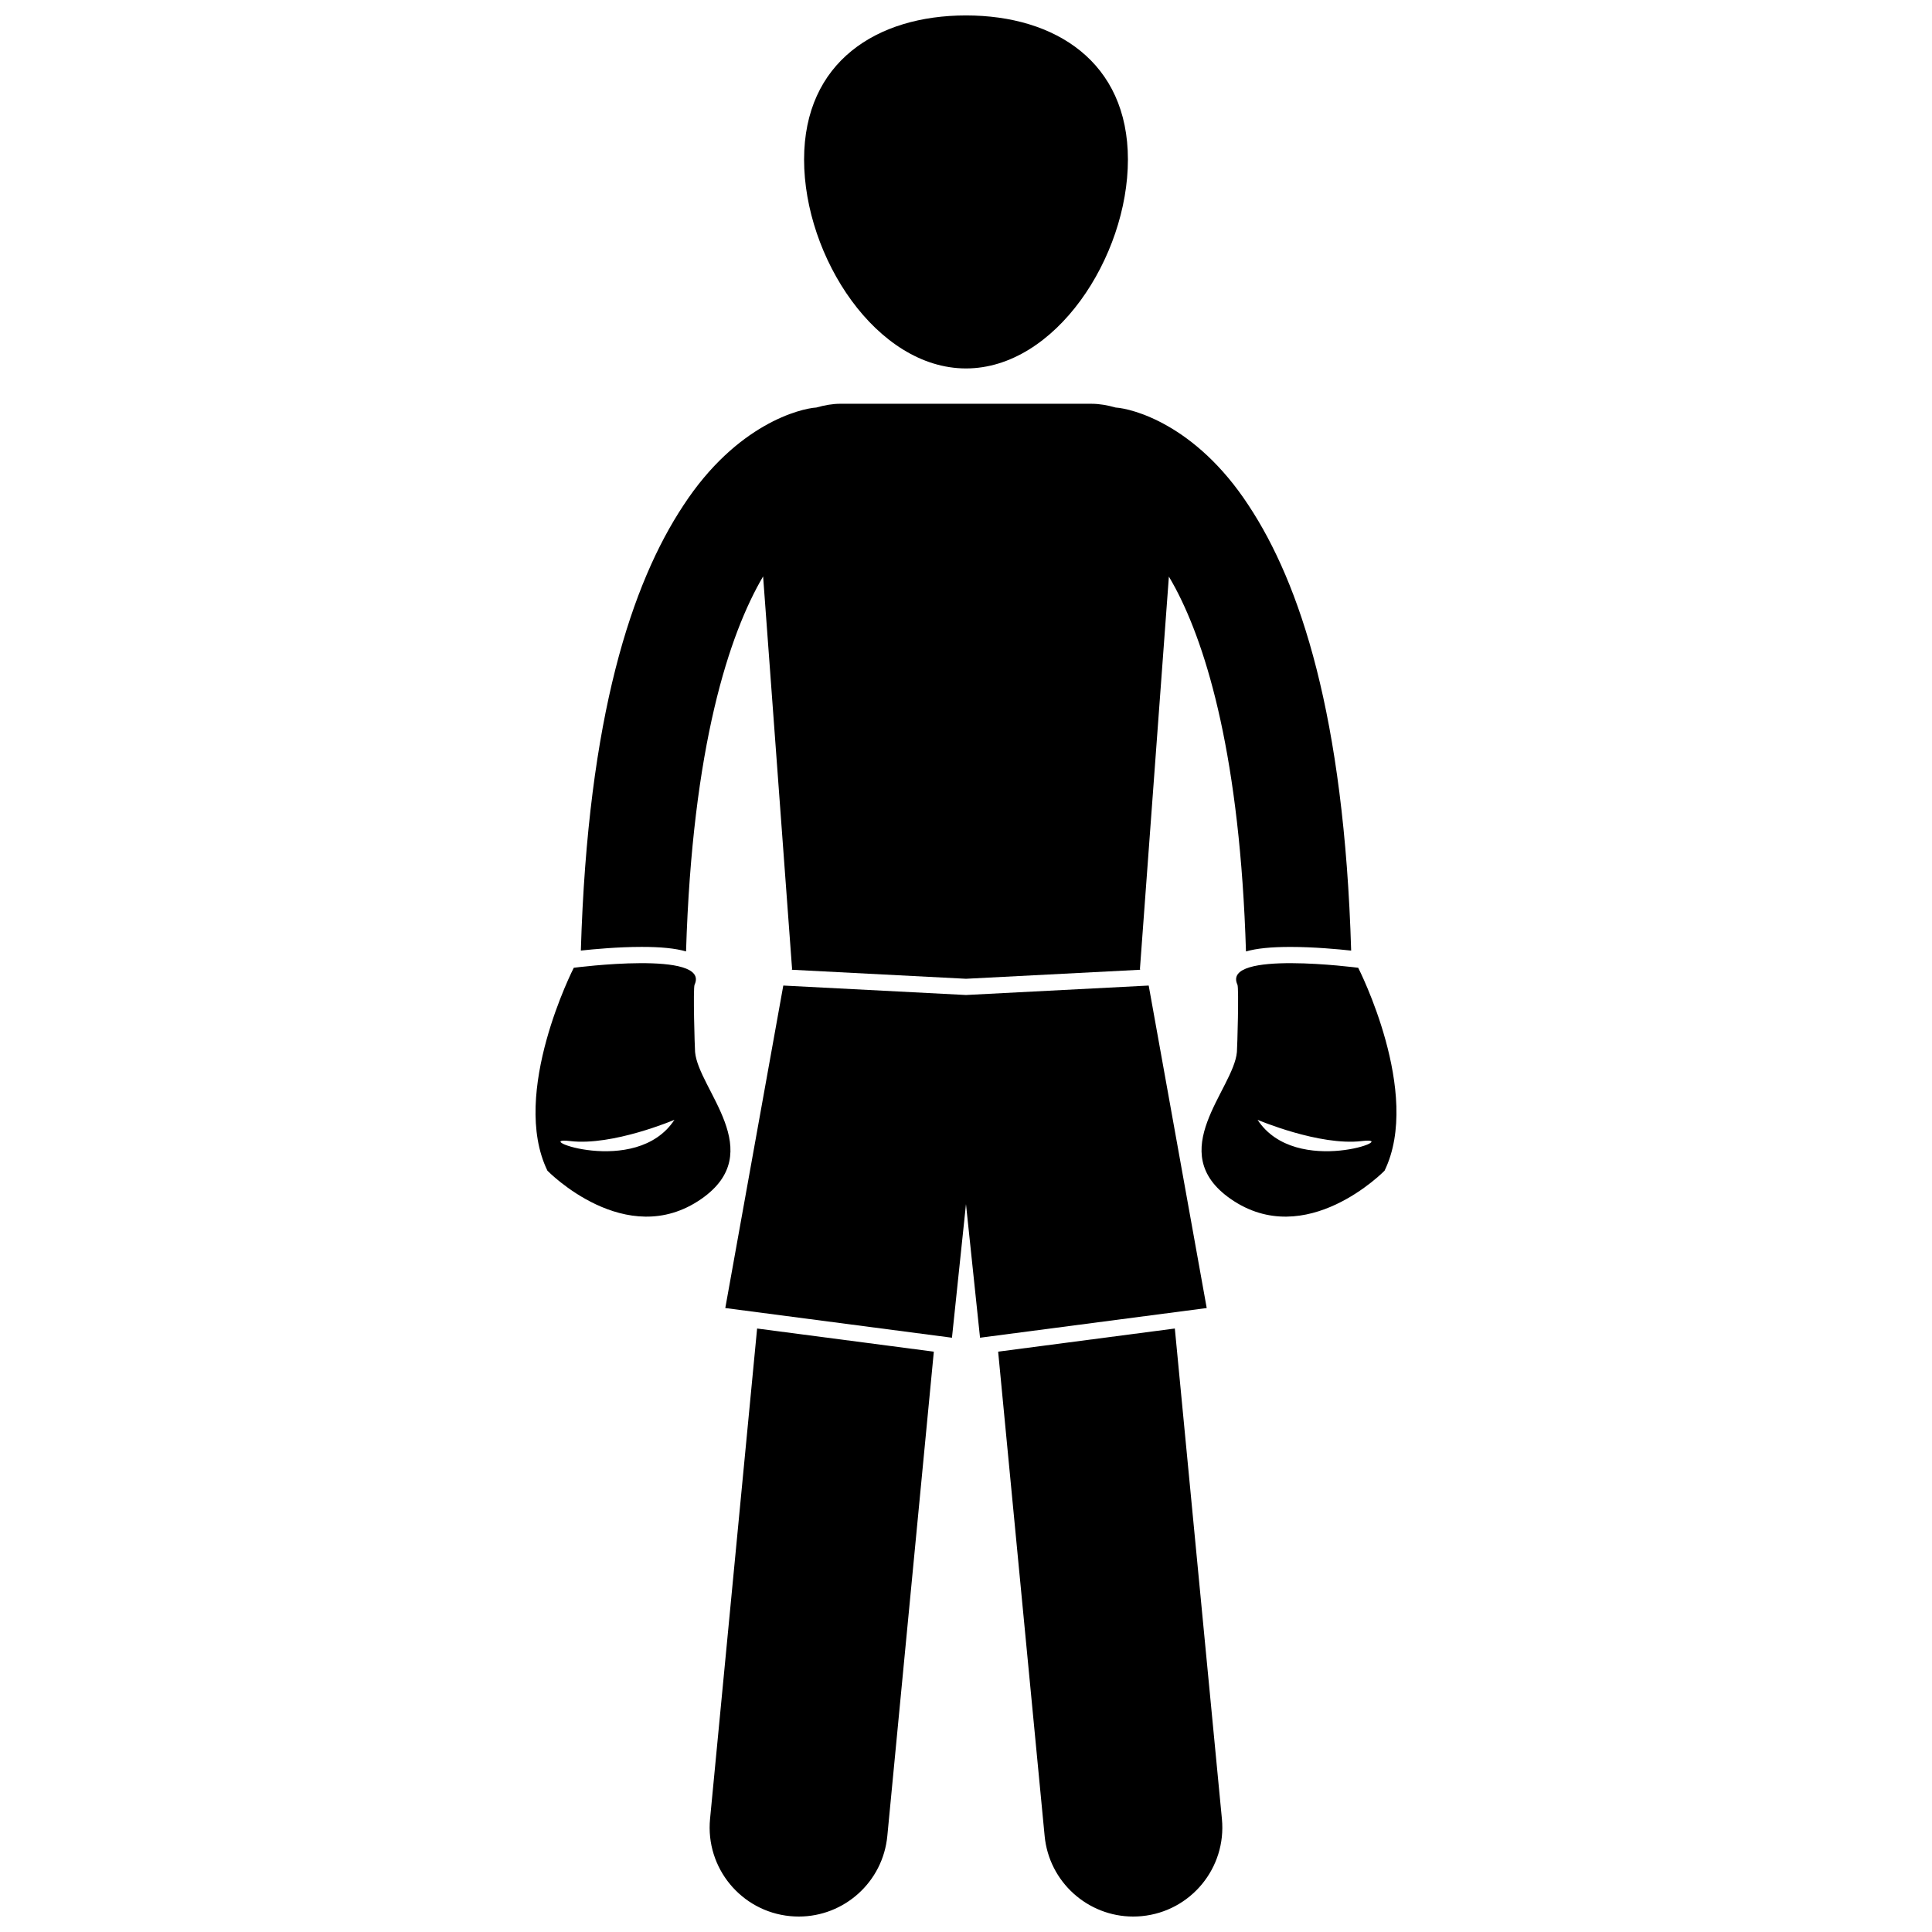
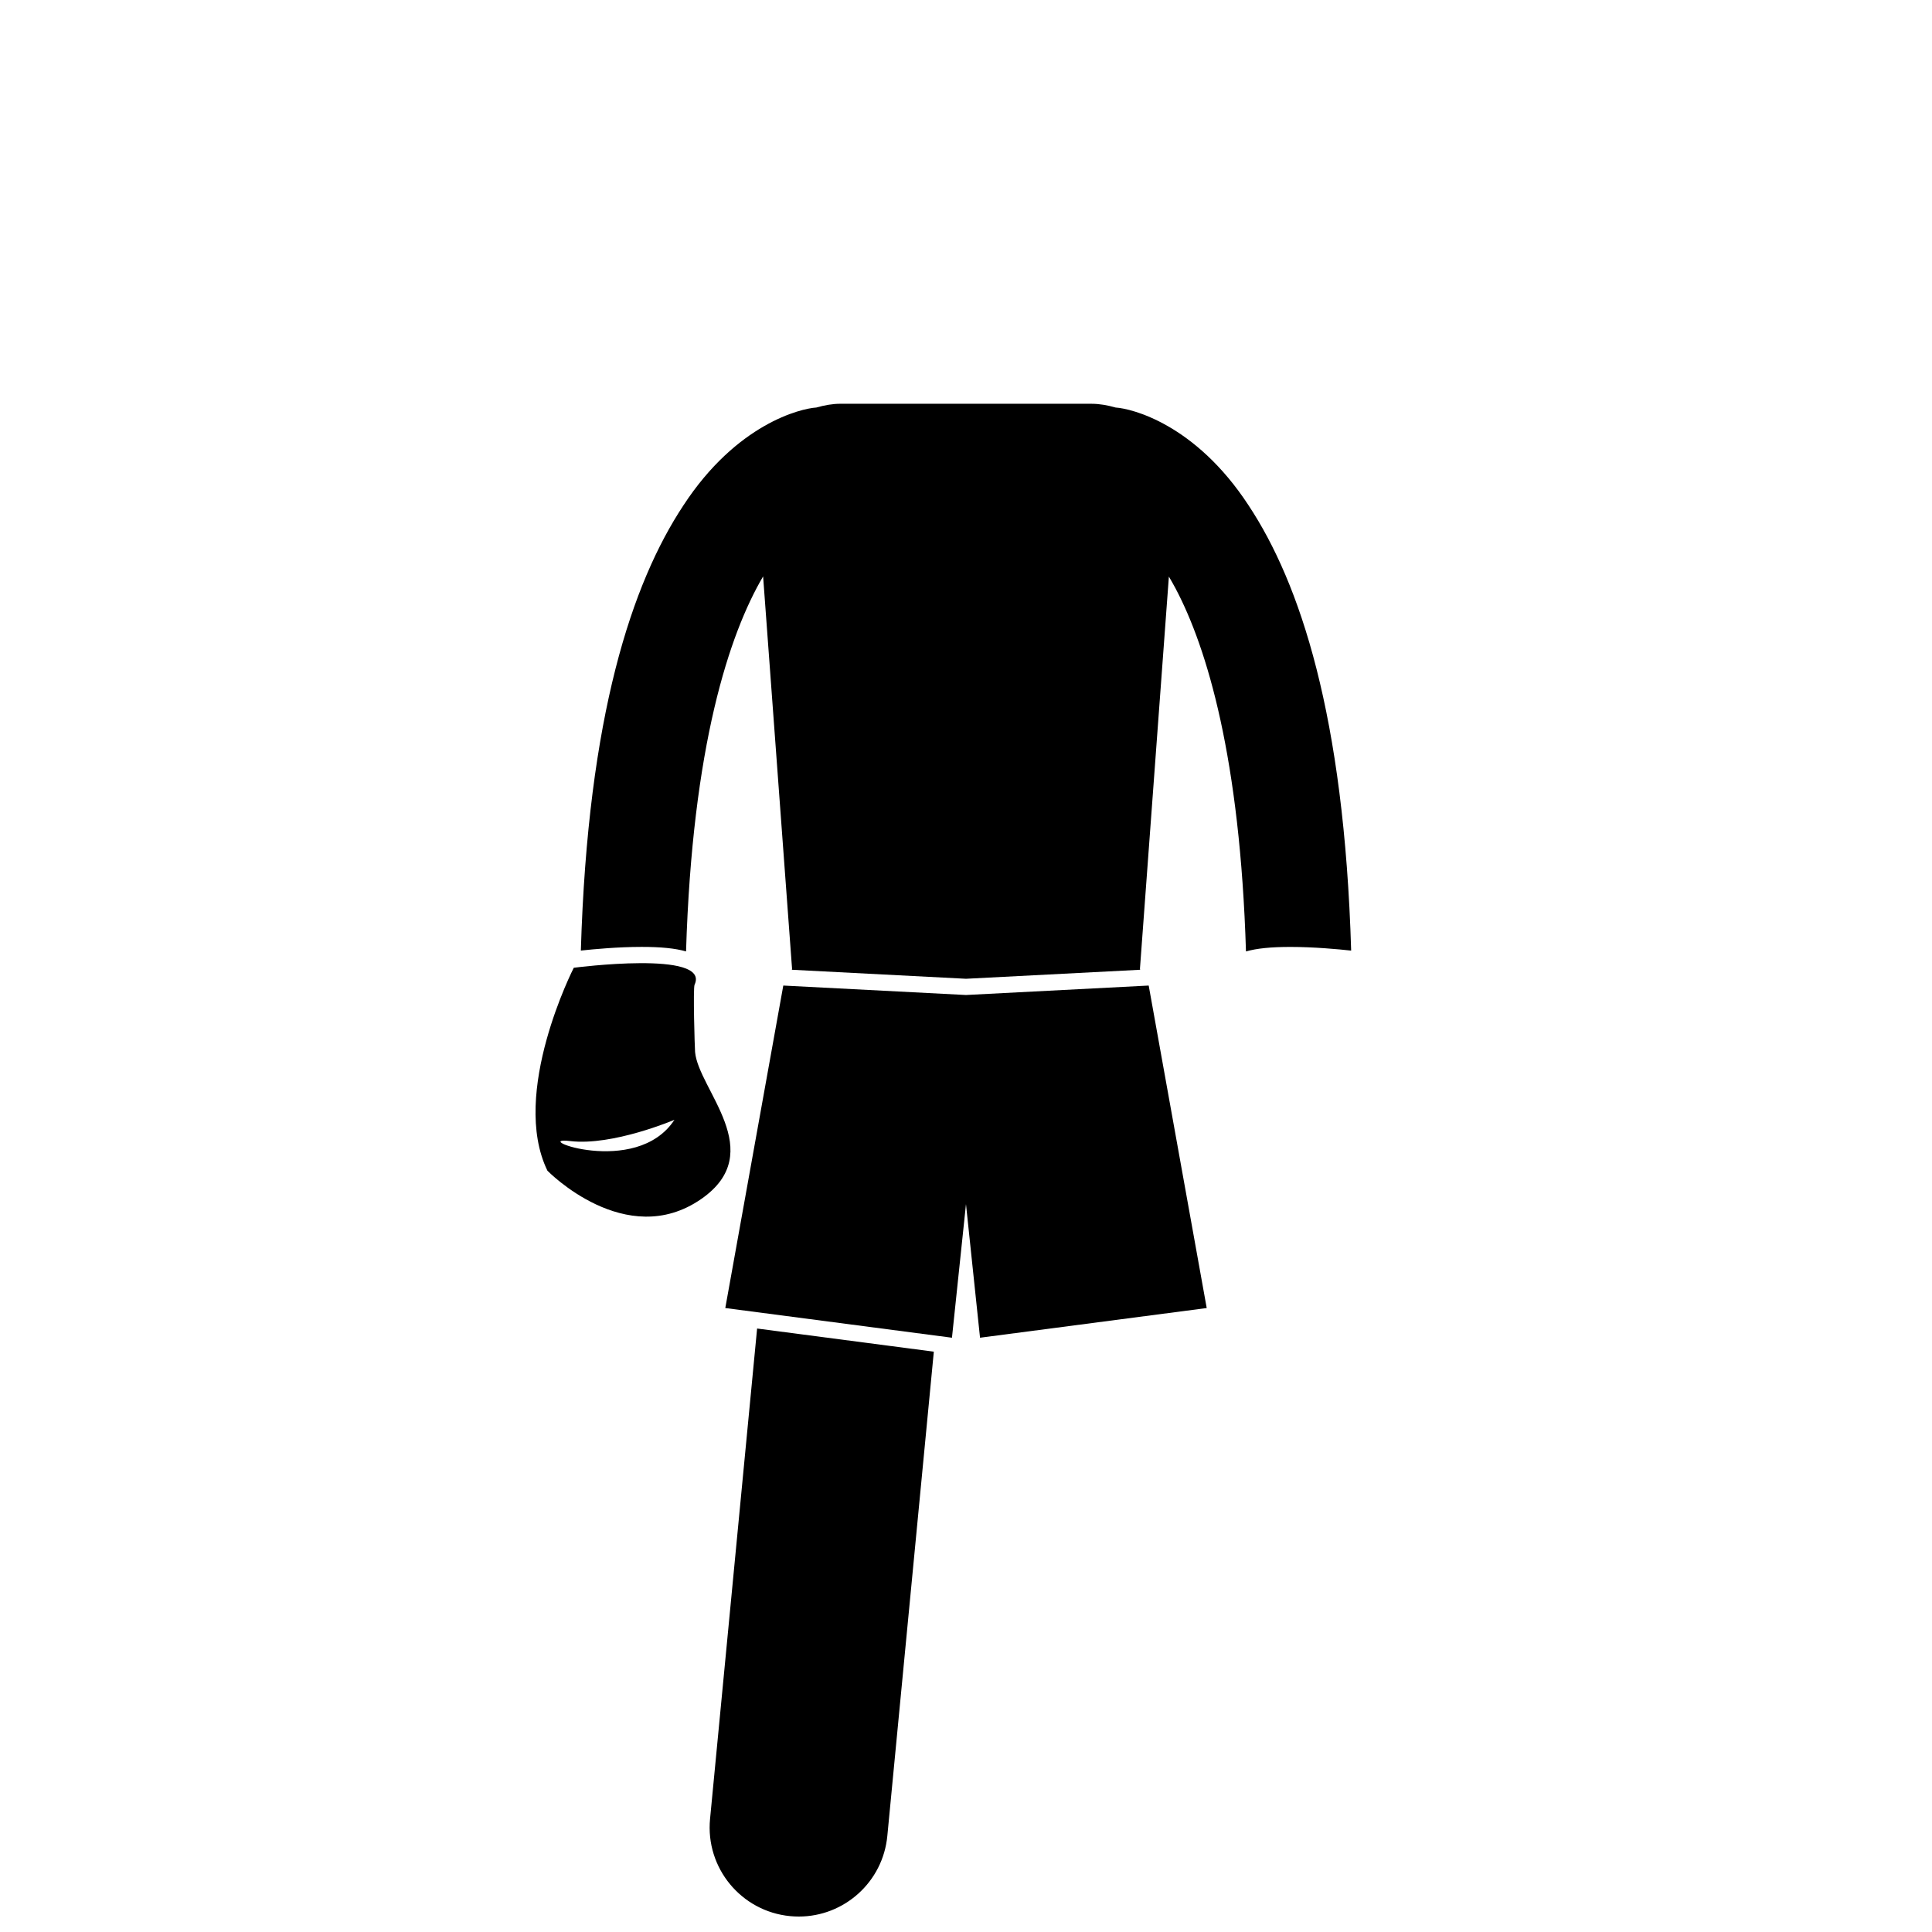
<svg xmlns="http://www.w3.org/2000/svg" width="800px" height="800px" version="1.1" viewBox="144 144 512 512">
  <defs>
    <clipPath id="c">
      <path d="m357 148.09h86v93.906h-86z" />
    </clipPath>
    <clipPath id="b">
      <path d="m332 496h60v155.9h-60z" />
    </clipPath>
    <clipPath id="a">
      <path d="m408 496h60v155.9h-60z" />
    </clipPath>
  </defs>
  <path d="m325.81 396.15c1.664-54.539 11.473-84.164 20.422-99.395l7.668 103.93c-0.016 0.102-0.031 0.207-0.047 0.312l46.148 2.387 46.148-2.387c-0.016-0.102-0.031-0.211-0.047-0.316l7.664-103.88c0.57 0.965 1.145 1.977 1.723 3.055 8.465 15.961 17.145 45.234 18.707 96.285 2.863-0.82 6.707-1.195 11.766-1.195 6.234 0 12.699 0.602 16.109 0.973-1.852-62.398-13.586-97.398-27.168-117.96-14.18-21.711-31.164-25.707-35.242-25.957-2.195-0.633-4.371-0.996-6.344-0.996l-66.633-0.004c-1.973 0-4.148 0.363-6.344 0.996-4.086 0.25-21.062 4.25-35.242 25.953-13.582 20.562-25.316 55.562-27.168 117.96 3.406-0.371 9.875-0.973 16.109-0.973 5.062-0.004 8.906 0.375 11.77 1.195z" />
  <g clip-path="url(#c)">
-     <path d="m400 241.64c23.699 0 42.91-29.523 42.91-55.359 0-25.832-19.207-38.191-42.91-38.191-23.695 0-42.91 12.359-42.91 38.195 0.004 25.836 19.215 55.355 42.91 55.355z" />
-   </g>
+     </g>
  <g clip-path="url(#b)">
-     <path d="m332.17 626.05c-1.246 12.977 8.262 24.504 21.234 25.746 0.766 0.074 1.531 0.109 2.285 0.109 12.02 0.004 22.289-9.137 23.461-21.348l12.324-128.35-46.832-6.133z" />
+     <path d="m332.17 626.05c-1.246 12.977 8.262 24.504 21.234 25.746 0.766 0.074 1.531 0.109 2.285 0.109 12.02 0.004 22.289-9.137 23.461-21.348l12.324-128.35-46.832-6.133" />
  </g>
  <g clip-path="url(#a)">
-     <path d="m420.84 630.56c1.172 12.203 11.449 21.344 23.461 21.344 0.758 0 1.516-0.035 2.285-0.109 12.973-1.246 22.484-12.773 21.234-25.746l-12.477-129.98-46.824 6.133z" />
-   </g>
-   <path d="m470.17 461.75c19.957 13.848 40.75-7.5 40.75-7.5 10.012-20.574-6.981-53.781-6.981-53.781s-36.297-4.746-32.008 4.481c0.43 0.93-0.039 16.711-0.137 17.832-0.855 9.93-19.566 26.52-1.625 38.969zm34.719-15.355c11.262-1.34-17.43 9.922-27.621-5.633-0.004 0 16.355 6.973 27.621 5.633z" />
+     </g>
  <path d="m329.83 461.75c17.938-12.453-0.77-29.039-1.629-38.969-0.094-1.117-0.566-16.898-0.129-17.832 4.281-9.227-32.016-4.481-32.016-4.481s-16.988 33.211-6.981 53.781c0 0 20.789 21.348 40.754 7.5zm-34.719-15.355c11.262 1.34 27.621-5.633 27.621-5.633-10.191 15.555-38.887 4.289-27.621 5.633z" />
  <path d="m396.28 498.51 3.715-35.402 3.723 35.402 60.074-7.867-15.375-85.461-48.422 2.504-48.414-2.504-15.371 85.461z" />
</svg>